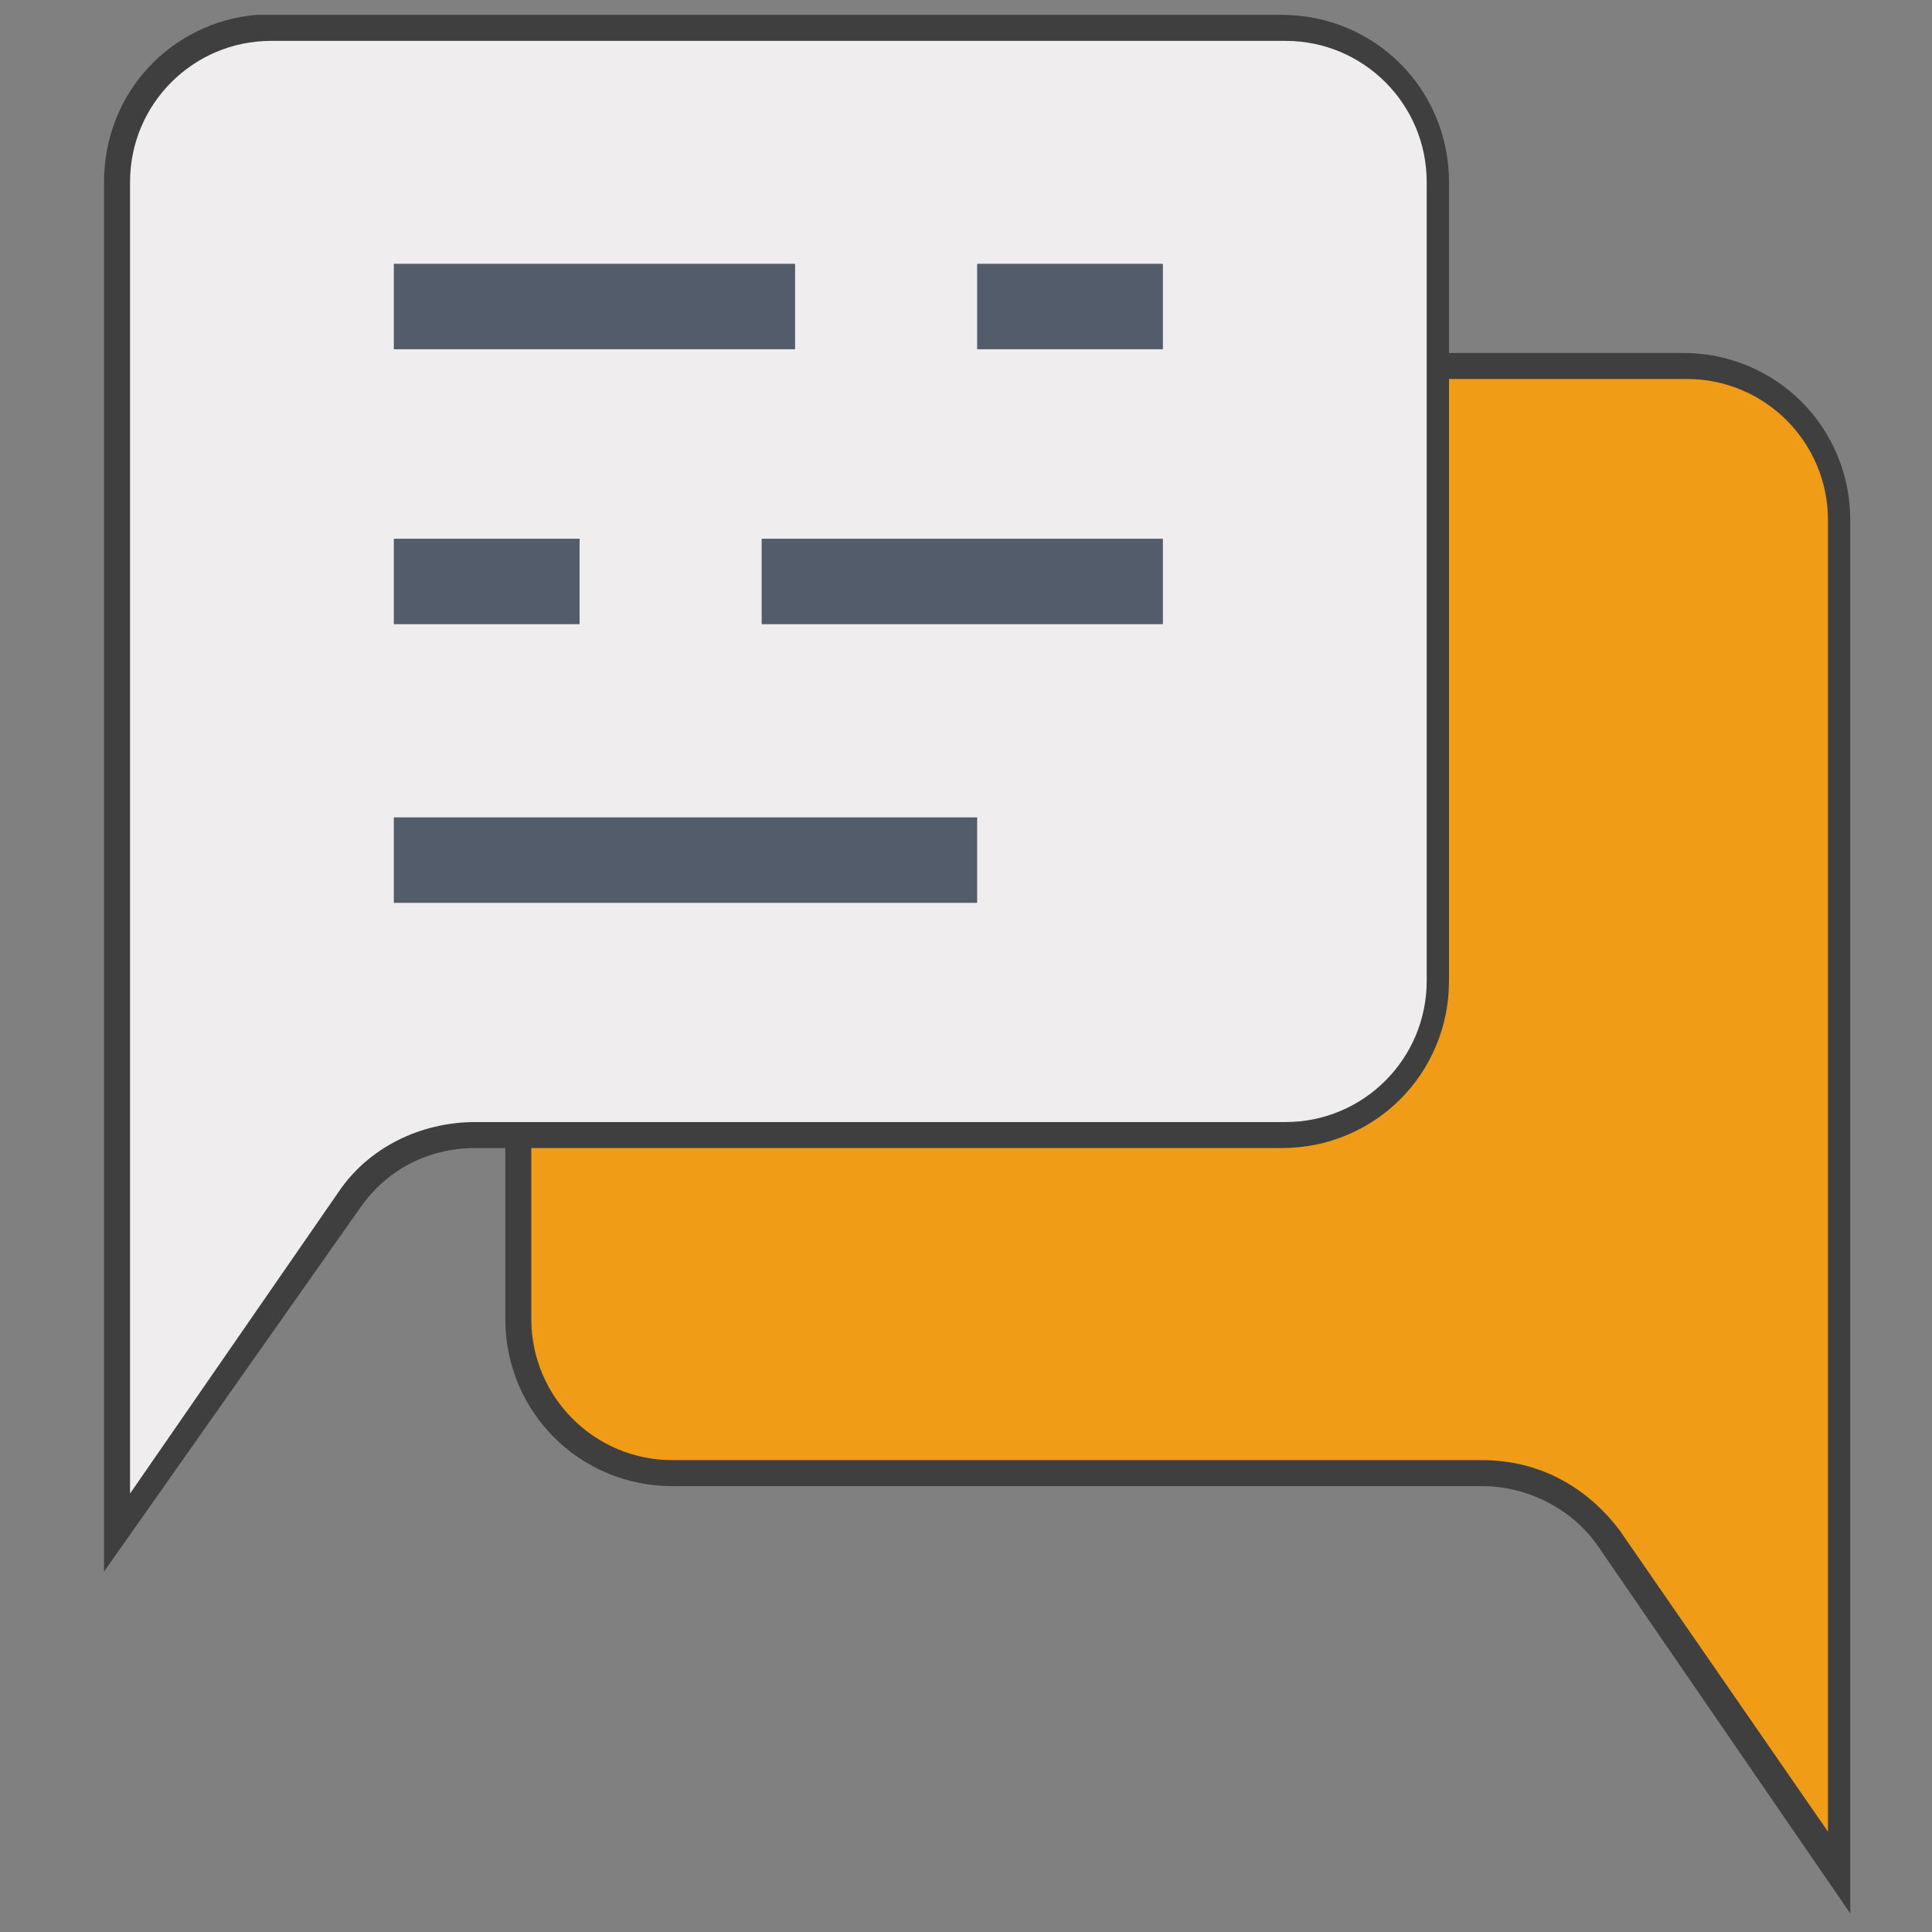
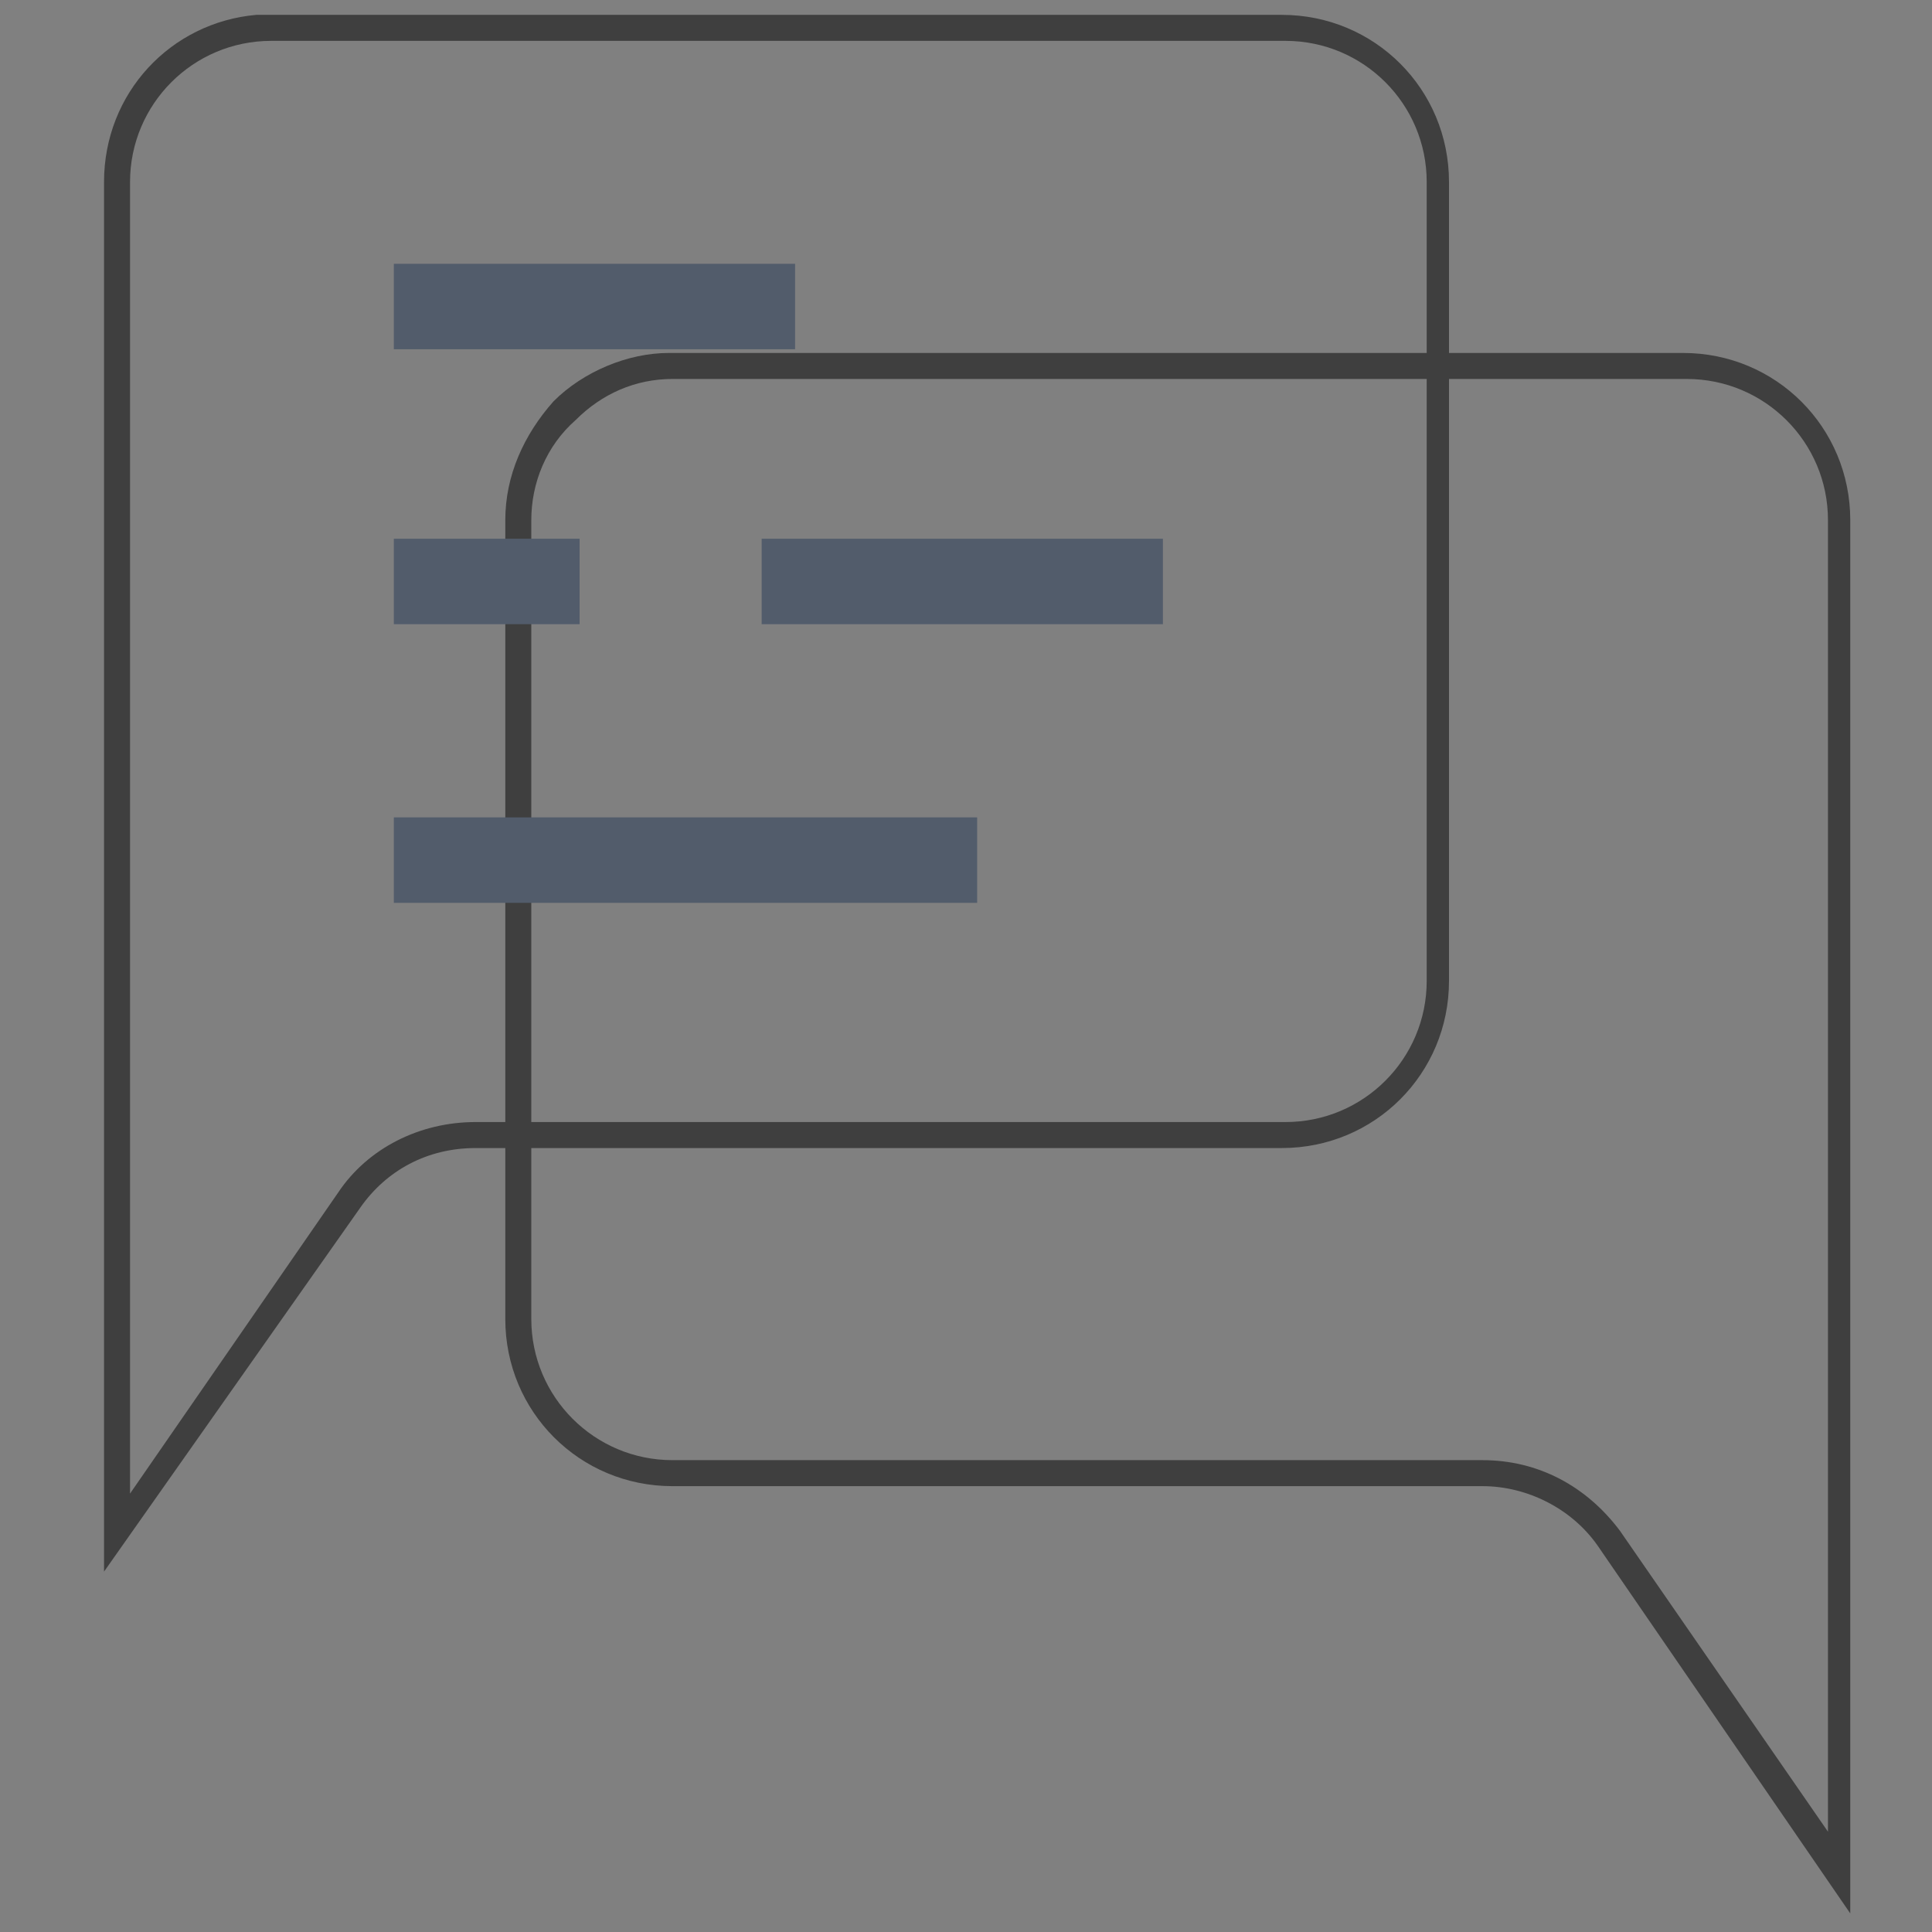
<svg xmlns="http://www.w3.org/2000/svg" version="1.1" id="Layer_1" x="0px" y="0px" viewBox="0 0 52 52" style="enable-background:new 0 0 52 52;" xml:space="preserve">
  <rect x="0" y="0" width="52" height="52" fill="#808080" stroke="none" />
  <style type="text/css">
	.st0{fill:#F09C17;}
	.st1{fill:#3F3F3F;}
	.st2{fill:#EFEDEE;}
	.st3{fill:#525C6B;}
</style>
  <g>
    <g>
      <g>
-         <path class="st0" d="M14,14v21.5c0,2.3,1.9,4.1,4.1,4.1h21.8c1.4,0,2.6,0.7,3.4,1.8l6.2,9V39.7V14c0-2.3-1.9-4.1-4.1-4.1H18.1     C15.8,9.9,14,11.7,14,14z" />
        <path class="st1" d="M49.8,51.5L43,41.6c-0.7-1-1.9-1.6-3.1-1.6H18.1c-2.5,0-4.5-2-4.5-4.5V14c0-1.2,0.5-2.3,1.3-3.2     c0.8-0.8,2-1.3,3.1-1.3h27.3c2.5,0,4.5,2,4.5,4.5V51.5z M18.1,10.2c-1,0-1.9,0.4-2.6,1.1C14.7,12,14.3,13,14.3,14v21.5     c0,2.1,1.7,3.8,3.8,3.8h21.8c1.5,0,2.8,0.7,3.7,1.9l5.6,8.1V14c0-2.1-1.7-3.8-3.8-3.8H18.1L18.1,10.2z" />
      </g>
    </g>
    <g>
      <g>
-         <path class="st2" d="M7.3,0.8C5,0.8,3.2,2.6,3.2,4.9v25.6v10.8l6.2-9c0.8-1.1,2.1-1.8,3.4-1.8h21.8c2.3,0,4.1-1.8,4.1-4.1V4.9     c0-2.3-1.9-4.1-4.1-4.1L7.3,0.8L7.3,0.8z" />
        <path class="st1" d="M2.8,42.3V4.9c0-2.4,1.8-4.3,4.1-4.5l0,0h27.6c2.5,0,4.5,2,4.5,4.5v21.5c0,2.5-2,4.5-4.5,4.5H12.8     c-1.3,0-2.4,0.6-3.1,1.6L2.8,42.3z M7.6,1.1H7.3c-2.1,0-3.8,1.7-3.8,3.8v35.3l5.6-8.1c0.8-1.2,2.2-1.9,3.7-1.9h21.8     c2.1,0,3.8-1.7,3.8-3.8V4.9c0-2.1-1.7-3.8-3.8-3.8C34.6,1.1,7.6,1.1,7.6,1.1z" />
      </g>
    </g>
    <g>
      <g>
        <g>
          <rect x="20.5" y="14.5" class="st3" width="10.8" height="2.3" />
        </g>
      </g>
      <g>
        <g>
          <rect x="10.6" y="14.5" class="st3" width="5" height="2.3" />
        </g>
      </g>
      <g>
        <g>
-           <rect x="26.3" y="7.1" class="st3" width="5" height="2.3" />
-         </g>
+           </g>
      </g>
      <g>
        <g>
          <rect x="10.6" y="7.1" class="st3" width="10.8" height="2.3" />
        </g>
      </g>
      <g>
        <g>
          <rect x="10.6" y="22" class="st3" width="15.7" height="2.3" />
        </g>
      </g>
    </g>
  </g>
</svg>